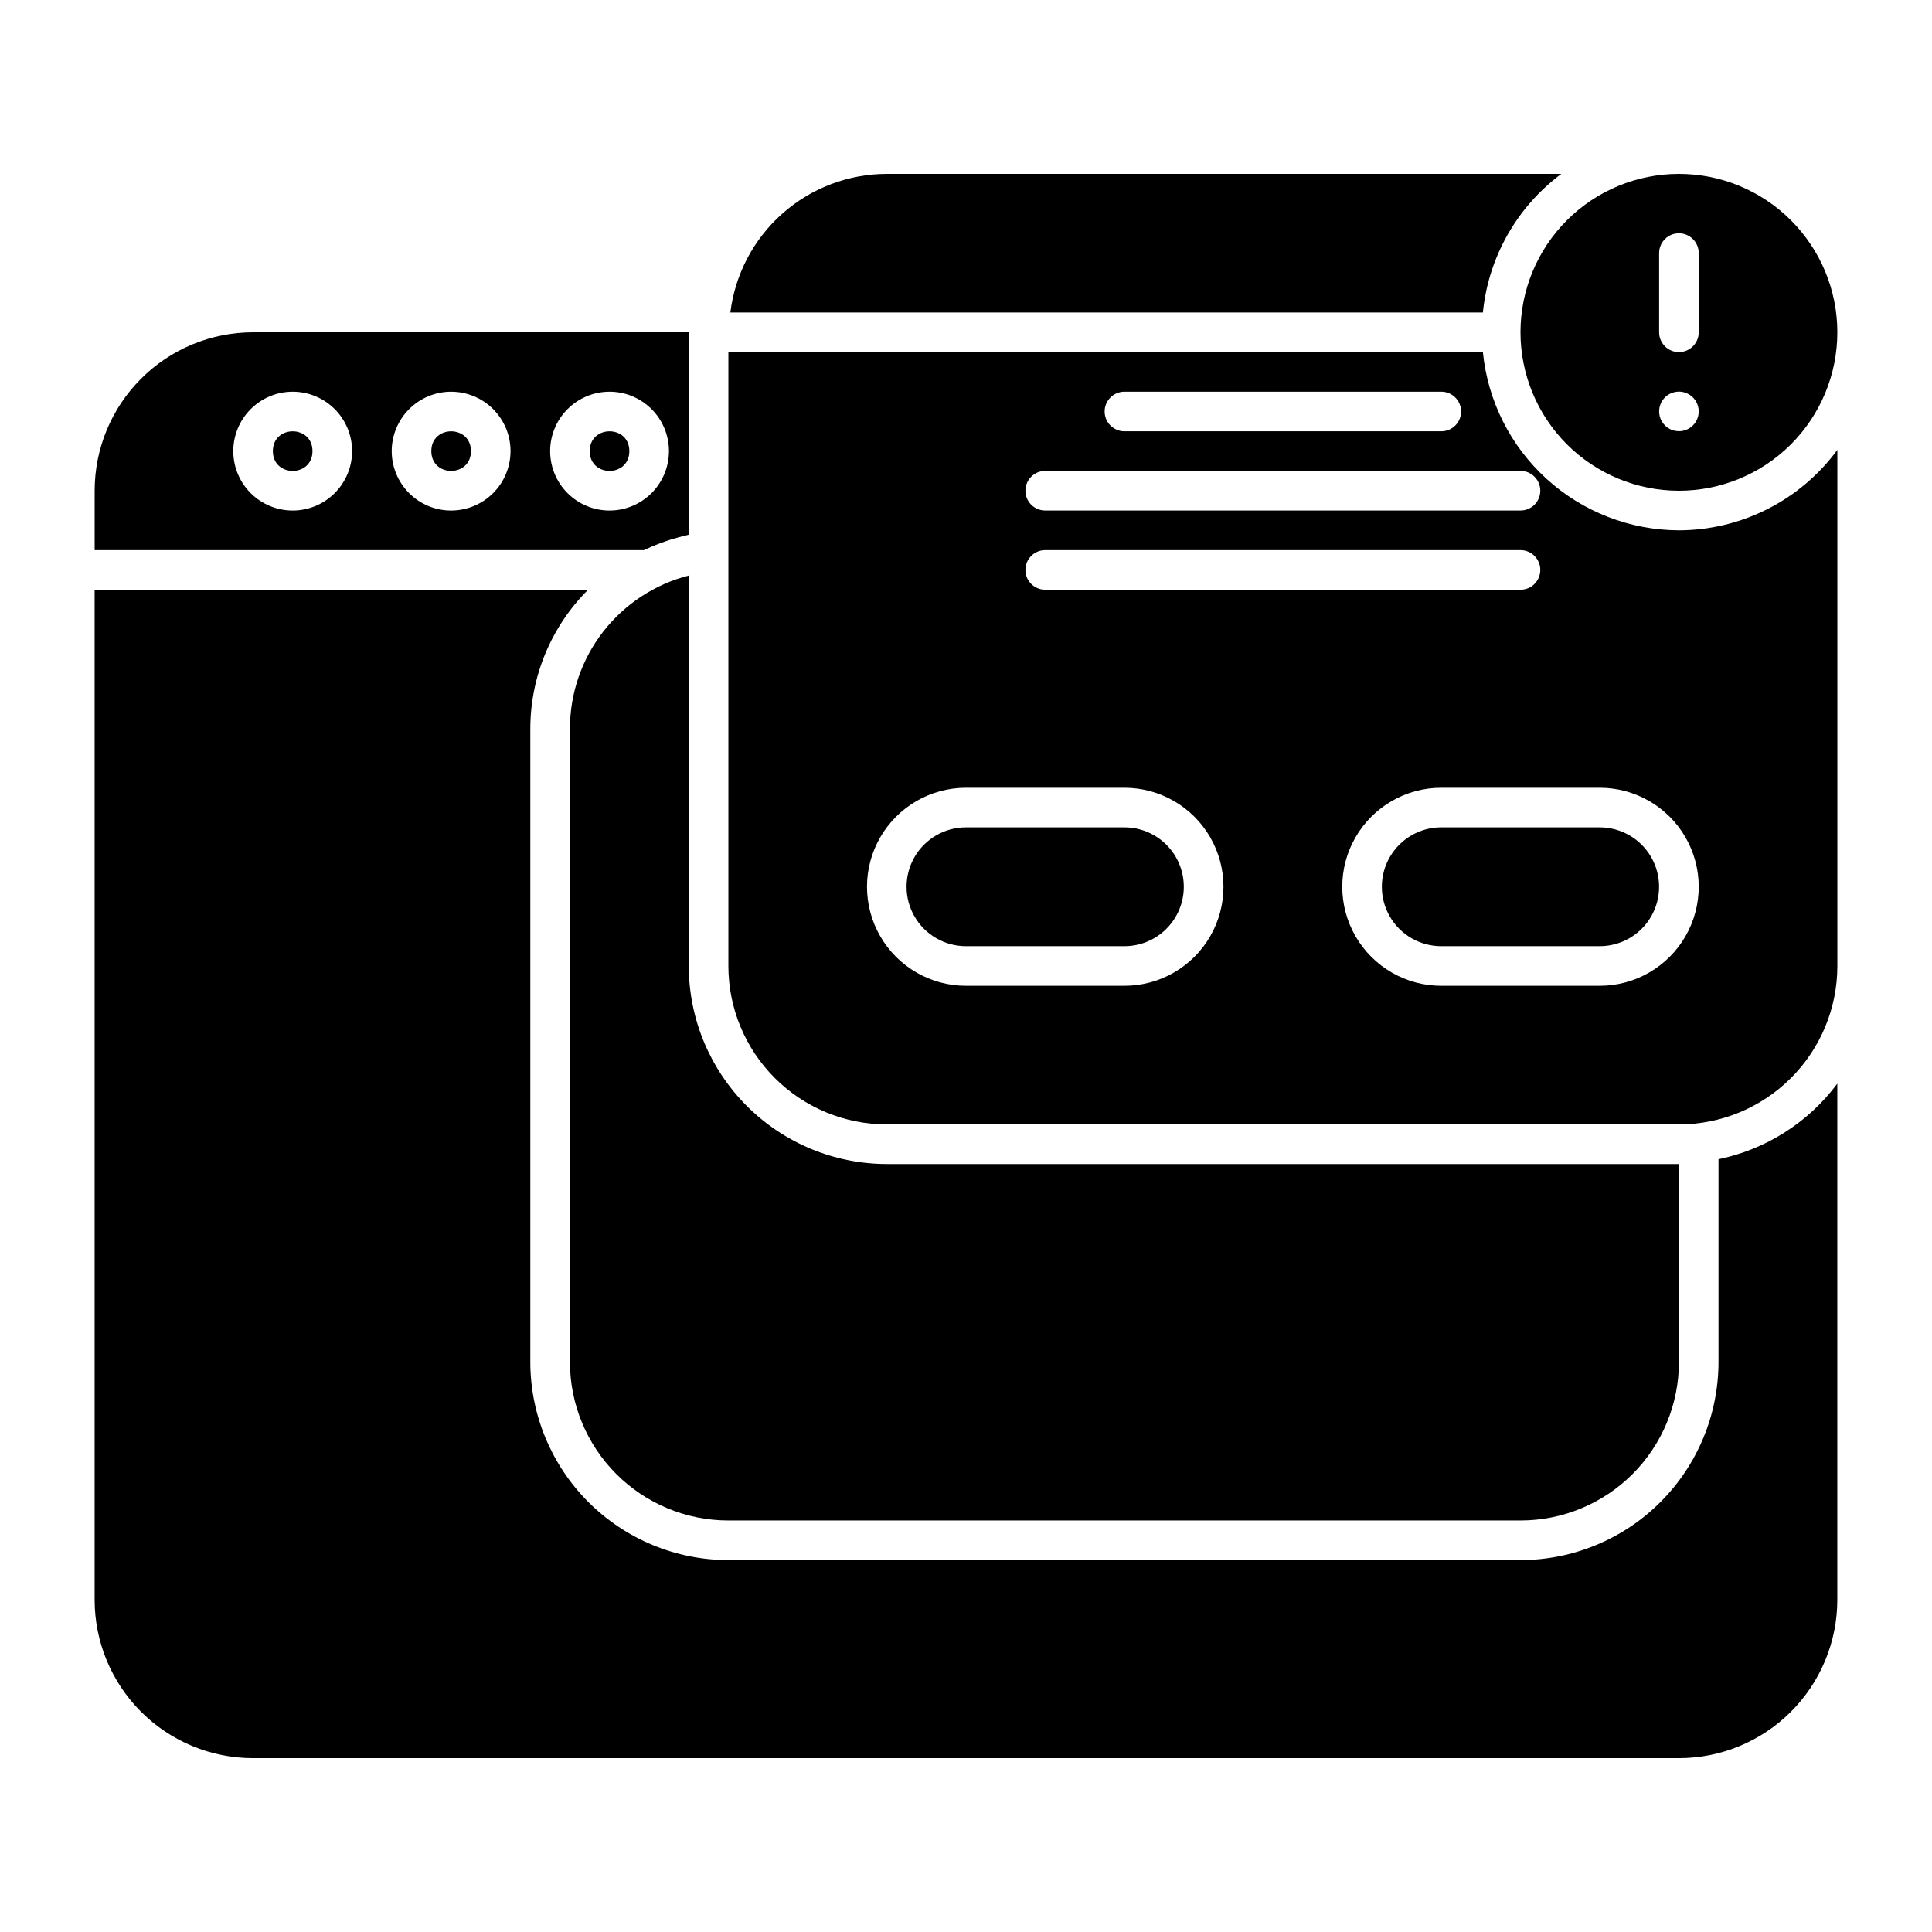
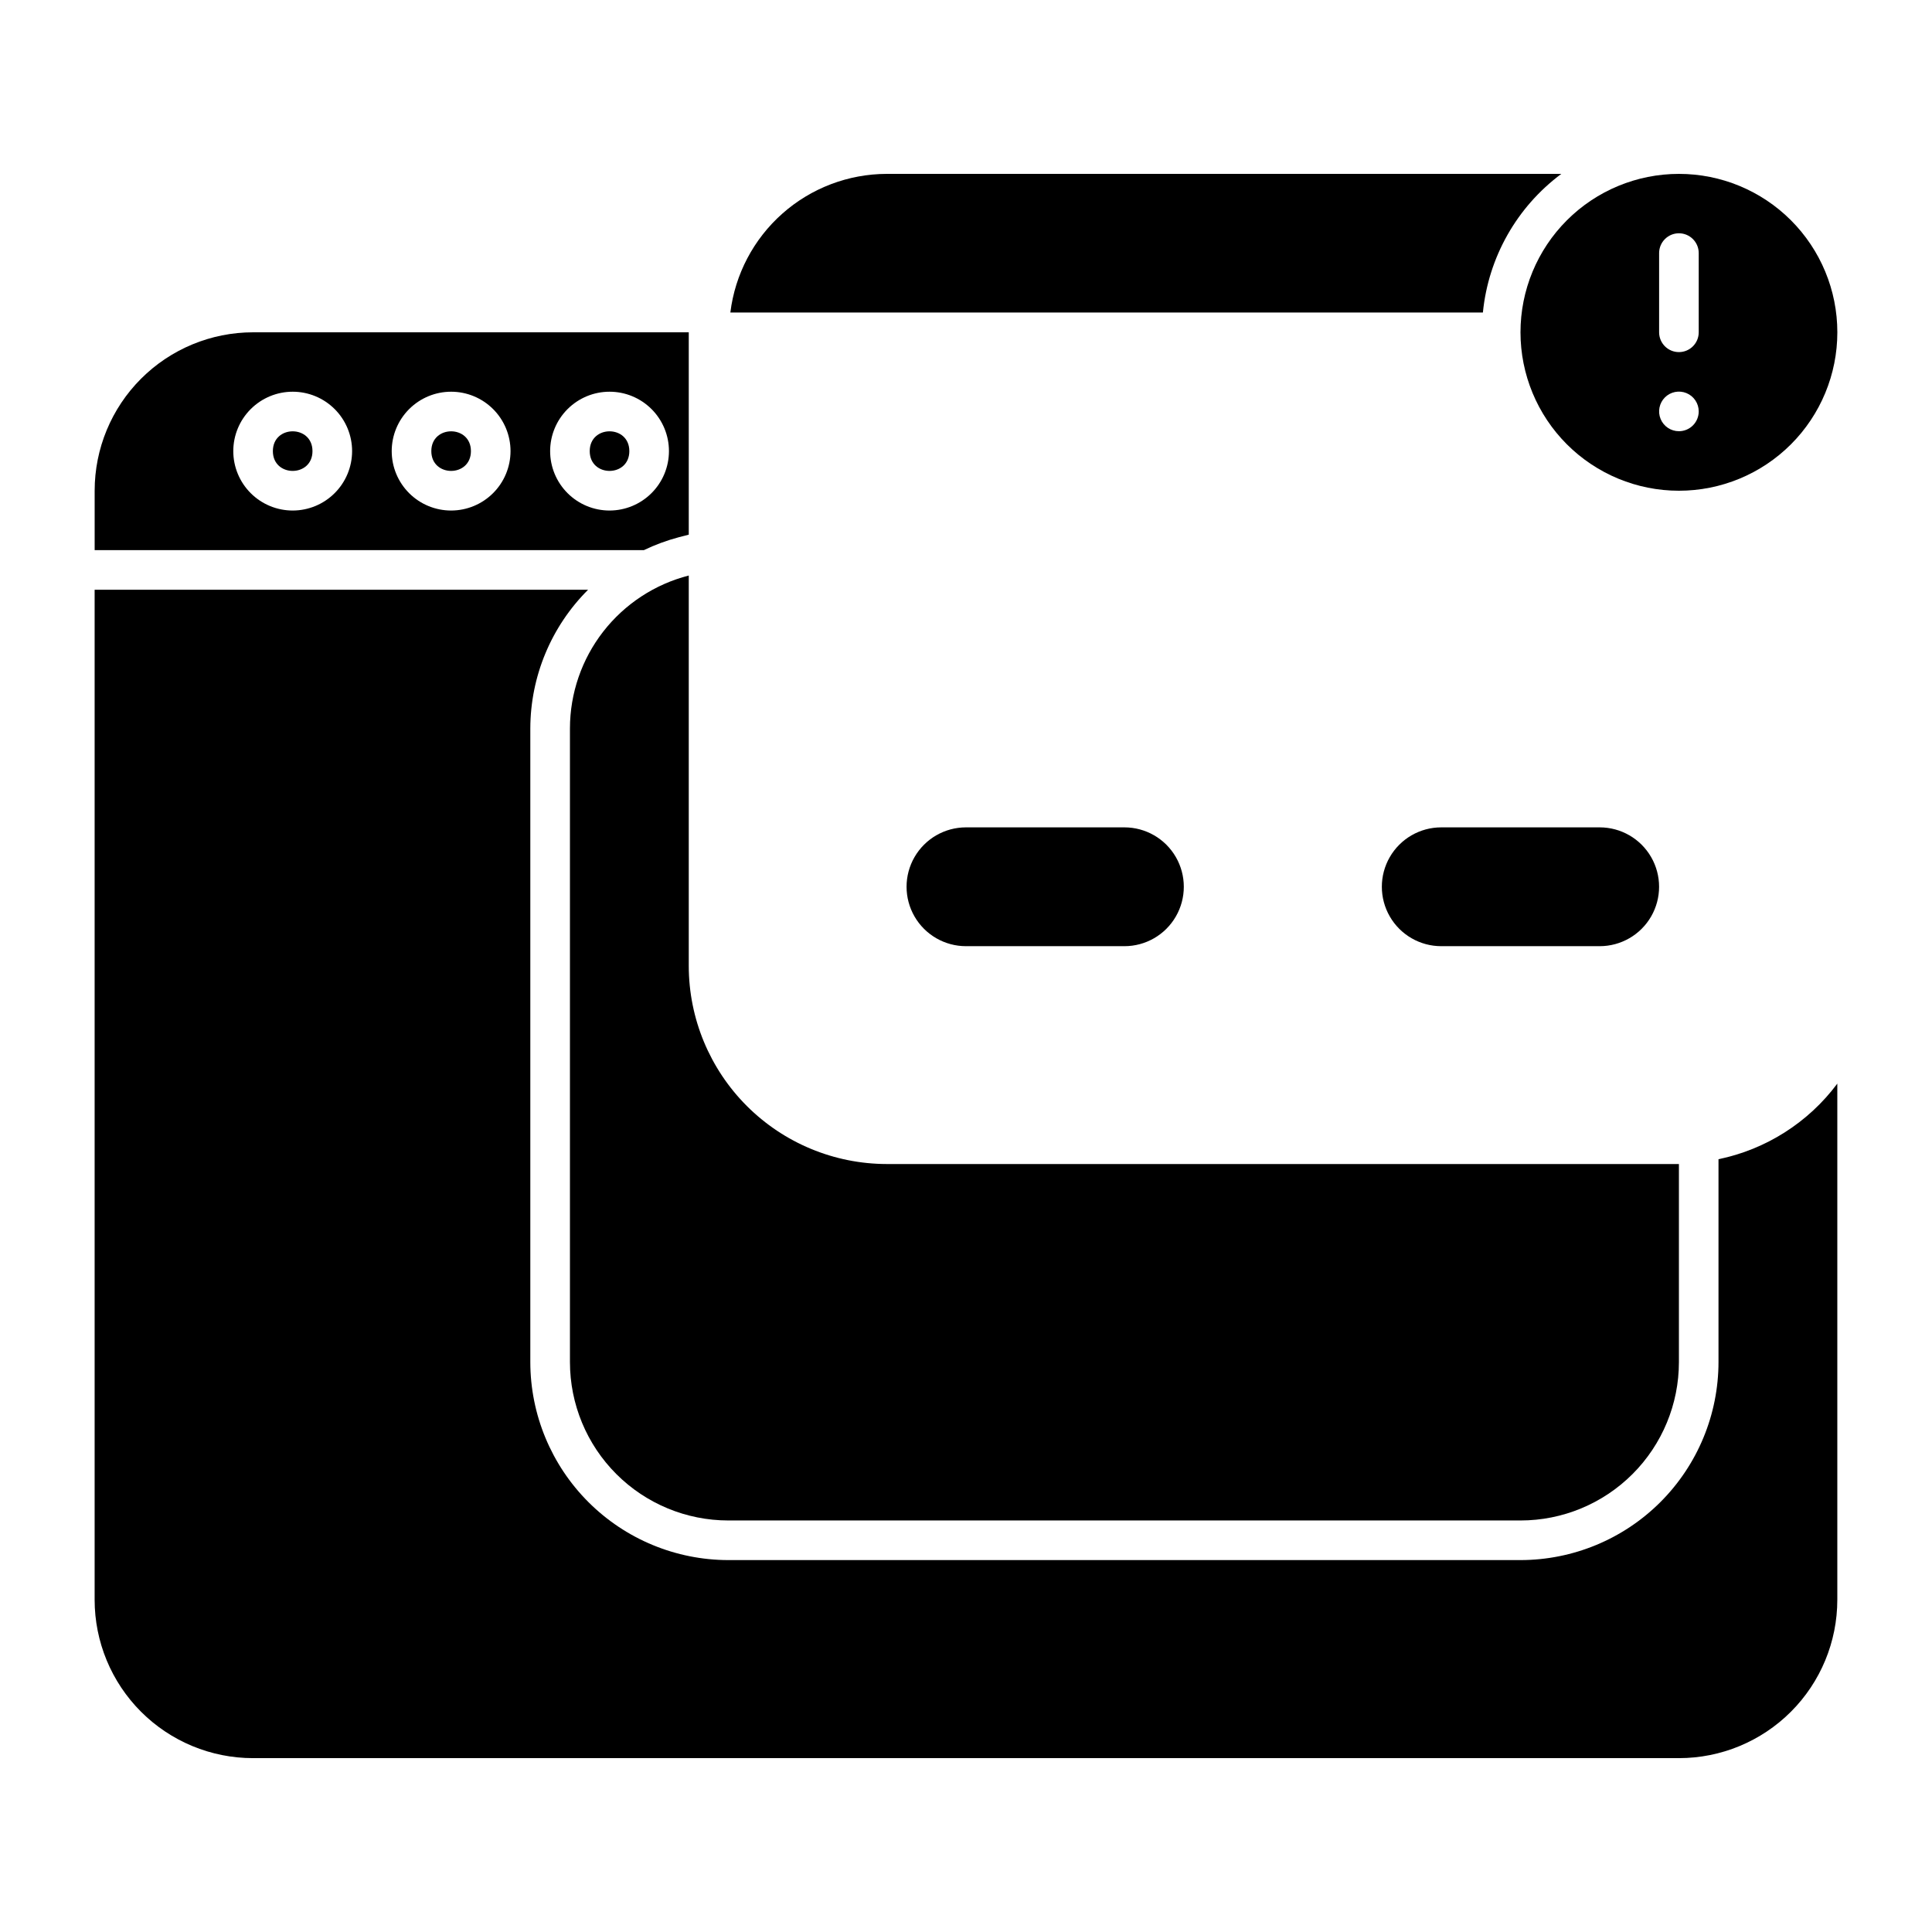
<svg xmlns="http://www.w3.org/2000/svg" fill="#000000" width="800px" height="800px" version="1.1" viewBox="144 144 512 512">
  <g>
    <path d="m268.8 263.55c0 6.996-10.496 6.996-10.496 0 0-6.996 10.496-6.996 10.496 0" />
    <path d="m310.78 263.55c0 6.996-10.496 6.996-10.496 0 0-6.996 10.496-6.996 10.496 0" />
    <path d="m226.81 263.55c0 6.996-10.496 6.996-10.496 0 0-6.996 10.496-6.996 10.496 0" />
    <path d="m588.93 190.08c-11.133 0-21.812 4.422-29.688 12.297-7.871 7.875-12.297 18.551-12.297 29.688 0 11.133 4.426 21.812 12.297 29.688 7.875 7.871 18.555 12.297 29.688 12.297 11.137 0 21.816-4.426 29.688-12.297 7.875-7.875 12.297-18.555 12.297-29.688 0-11.137-4.422-21.812-12.297-29.688-7.871-7.875-18.551-12.297-29.688-12.297zm0 68.195c-2.121 0-4.035-1.277-4.848-3.238-0.812-1.961-0.363-4.219 1.137-5.719 1.504-1.5 3.758-1.949 5.719-1.137 1.961 0.812 3.242 2.723 3.242 4.848 0 1.391-0.555 2.727-1.539 3.711s-2.316 1.535-3.711 1.535zm5.25-26.211c0 2.898-2.352 5.246-5.25 5.246-2.898 0-5.246-2.348-5.246-5.246v-20.992c0-2.898 2.348-5.25 5.246-5.25 2.898 0 5.25 2.352 5.25 5.25z" />
    <path d="m326.53 400v-103.48c-8.996 2.305-16.969 7.535-22.672 14.863-5.699 7.332-8.801 16.348-8.816 25.637v167.94-0.004c0 11.137 4.422 21.816 12.297 29.688 7.871 7.875 18.551 12.297 29.688 12.297h209.92c11.137 0 21.816-4.422 29.688-12.297 7.875-7.871 12.297-18.551 12.297-29.688v-52.477h-209.92c-13.918-0.016-27.258-5.547-37.098-15.387-9.836-9.84-15.371-23.18-15.383-37.094z" />
    <path d="m326.53 285.69v-53.625h-115.46c-11.137 0-21.812 4.422-29.688 12.297-7.875 7.871-12.297 18.551-12.297 29.688v15.742h145.55c2.973-1.43 6.074-2.574 9.262-3.422zm-104.96-6.394c-4.176 0-8.18-1.656-11.133-4.609s-4.613-6.957-4.613-11.133 1.66-8.18 4.613-11.133 6.957-4.613 11.133-4.613c4.176 0 8.18 1.66 11.133 4.613s4.609 6.957 4.609 11.133c-0.004 4.172-1.664 8.176-4.617 11.125-2.949 2.953-6.953 4.613-11.125 4.617zm41.984 0c-4.176 0-8.18-1.656-11.133-4.609s-4.613-6.957-4.613-11.133 1.66-8.18 4.613-11.133 6.957-4.613 11.133-4.613 8.18 1.66 11.133 4.613 4.609 6.957 4.609 11.133c-0.004 4.172-1.664 8.176-4.617 11.125-2.949 2.953-6.953 4.613-11.125 4.617zm41.984 0c-4.176 0-8.18-1.656-11.133-4.609s-4.613-6.957-4.613-11.133 1.66-8.18 4.613-11.133 6.957-4.613 11.133-4.613c4.176 0 8.18 1.66 11.133 4.613s4.609 6.957 4.609 11.133c-0.004 4.172-1.664 8.176-4.617 11.125-2.953 2.953-6.953 4.613-11.125 4.617z" />
    <path d="m599.42 451.2v53.758c-0.012 13.918-5.543 27.258-15.383 37.098-9.84 9.84-23.18 15.371-37.098 15.383h-209.92c-13.914-0.012-27.258-5.543-37.098-15.383-9.836-9.84-15.371-23.18-15.383-37.098v-167.93c0.035-13.789 5.543-27.004 15.309-36.738h-130.77v267.65c0 11.137 4.422 21.816 12.297 29.688 7.875 7.875 18.551 12.297 29.688 12.297h377.86c11.137 0 21.816-4.422 29.688-12.297 7.875-7.871 12.297-18.551 12.297-29.688v-136.77c-7.691 10.305-18.895 17.434-31.488 20.031z" />
    <path d="m557.76 190.08h-178.75c-10.203 0.02-20.043 3.762-27.676 10.527-7.633 6.766-12.535 16.086-13.781 26.207h199.43c1.445-14.625 8.992-27.961 20.785-36.734z" />
    <path d="m441.98 363.26h-41.984c-5.625 0-10.824 3-13.637 7.871-2.812 4.871-2.812 10.875 0 15.746s8.012 7.871 13.637 7.871h41.984c5.625 0 10.82-3 13.633-7.871s2.812-10.875 0-15.746c-2.812-4.871-8.008-7.871-13.633-7.871z" />
    <path d="m567.93 363.26h-41.984c-5.625 0-10.82 3-13.633 7.871-2.812 4.871-2.812 10.875 0 15.746s8.008 7.871 13.633 7.871h41.984c5.625 0 10.824-3 13.637-7.871s2.812-10.875 0-15.746c-2.812-4.871-8.012-7.871-13.637-7.871z" />
-     <path d="m588.93 284.54c-12.969-0.039-25.465-4.894-35.062-13.621-9.598-8.727-15.613-20.703-16.887-33.613h-199.95v162.69c0 11.133 4.422 21.812 12.297 29.688 7.871 7.871 18.551 12.297 29.688 12.297h209.92c11.137 0 21.816-4.426 29.688-12.297 7.875-7.875 12.297-18.555 12.297-29.688v-136.77c-9.82 13.359-25.398 21.27-41.984 21.312zm-146.94-36.738h83.969-0.004c2.898 0 5.25 2.352 5.25 5.25 0 2.898-2.352 5.246-5.25 5.246h-83.965c-2.898 0-5.25-2.348-5.25-5.246 0-2.898 2.352-5.25 5.25-5.25zm-20.992 20.992h125.95-0.004c2.898 0 5.25 2.352 5.25 5.25s-2.352 5.246-5.25 5.246h-125.95c-2.898 0-5.25-2.348-5.25-5.246s2.352-5.25 5.25-5.25zm0 20.992h125.95-0.004c2.898 0 5.25 2.352 5.25 5.25 0 2.898-2.352 5.246-5.25 5.246h-125.95c-2.898 0-5.25-2.348-5.25-5.246 0-2.898 2.352-5.25 5.25-5.25zm20.992 115.46h-41.984c-9.375 0-18.039-5-22.727-13.121-4.688-8.117-4.688-18.121 0-26.238 4.688-8.117 13.352-13.121 22.727-13.121h41.984c9.371 0 18.035 5.004 22.723 13.121 4.688 8.117 4.688 18.121 0 26.238-4.688 8.121-13.352 13.121-22.723 13.121zm125.95 0h-41.988c-9.371 0-18.035-5-22.723-13.121-4.688-8.117-4.688-18.121 0-26.238 4.688-8.117 13.352-13.121 22.723-13.121h41.984c9.375 0 18.039 5.004 22.727 13.121 4.688 8.117 4.688 18.121 0 26.238-4.688 8.121-13.352 13.121-22.727 13.121z" />
  </g>
</svg>